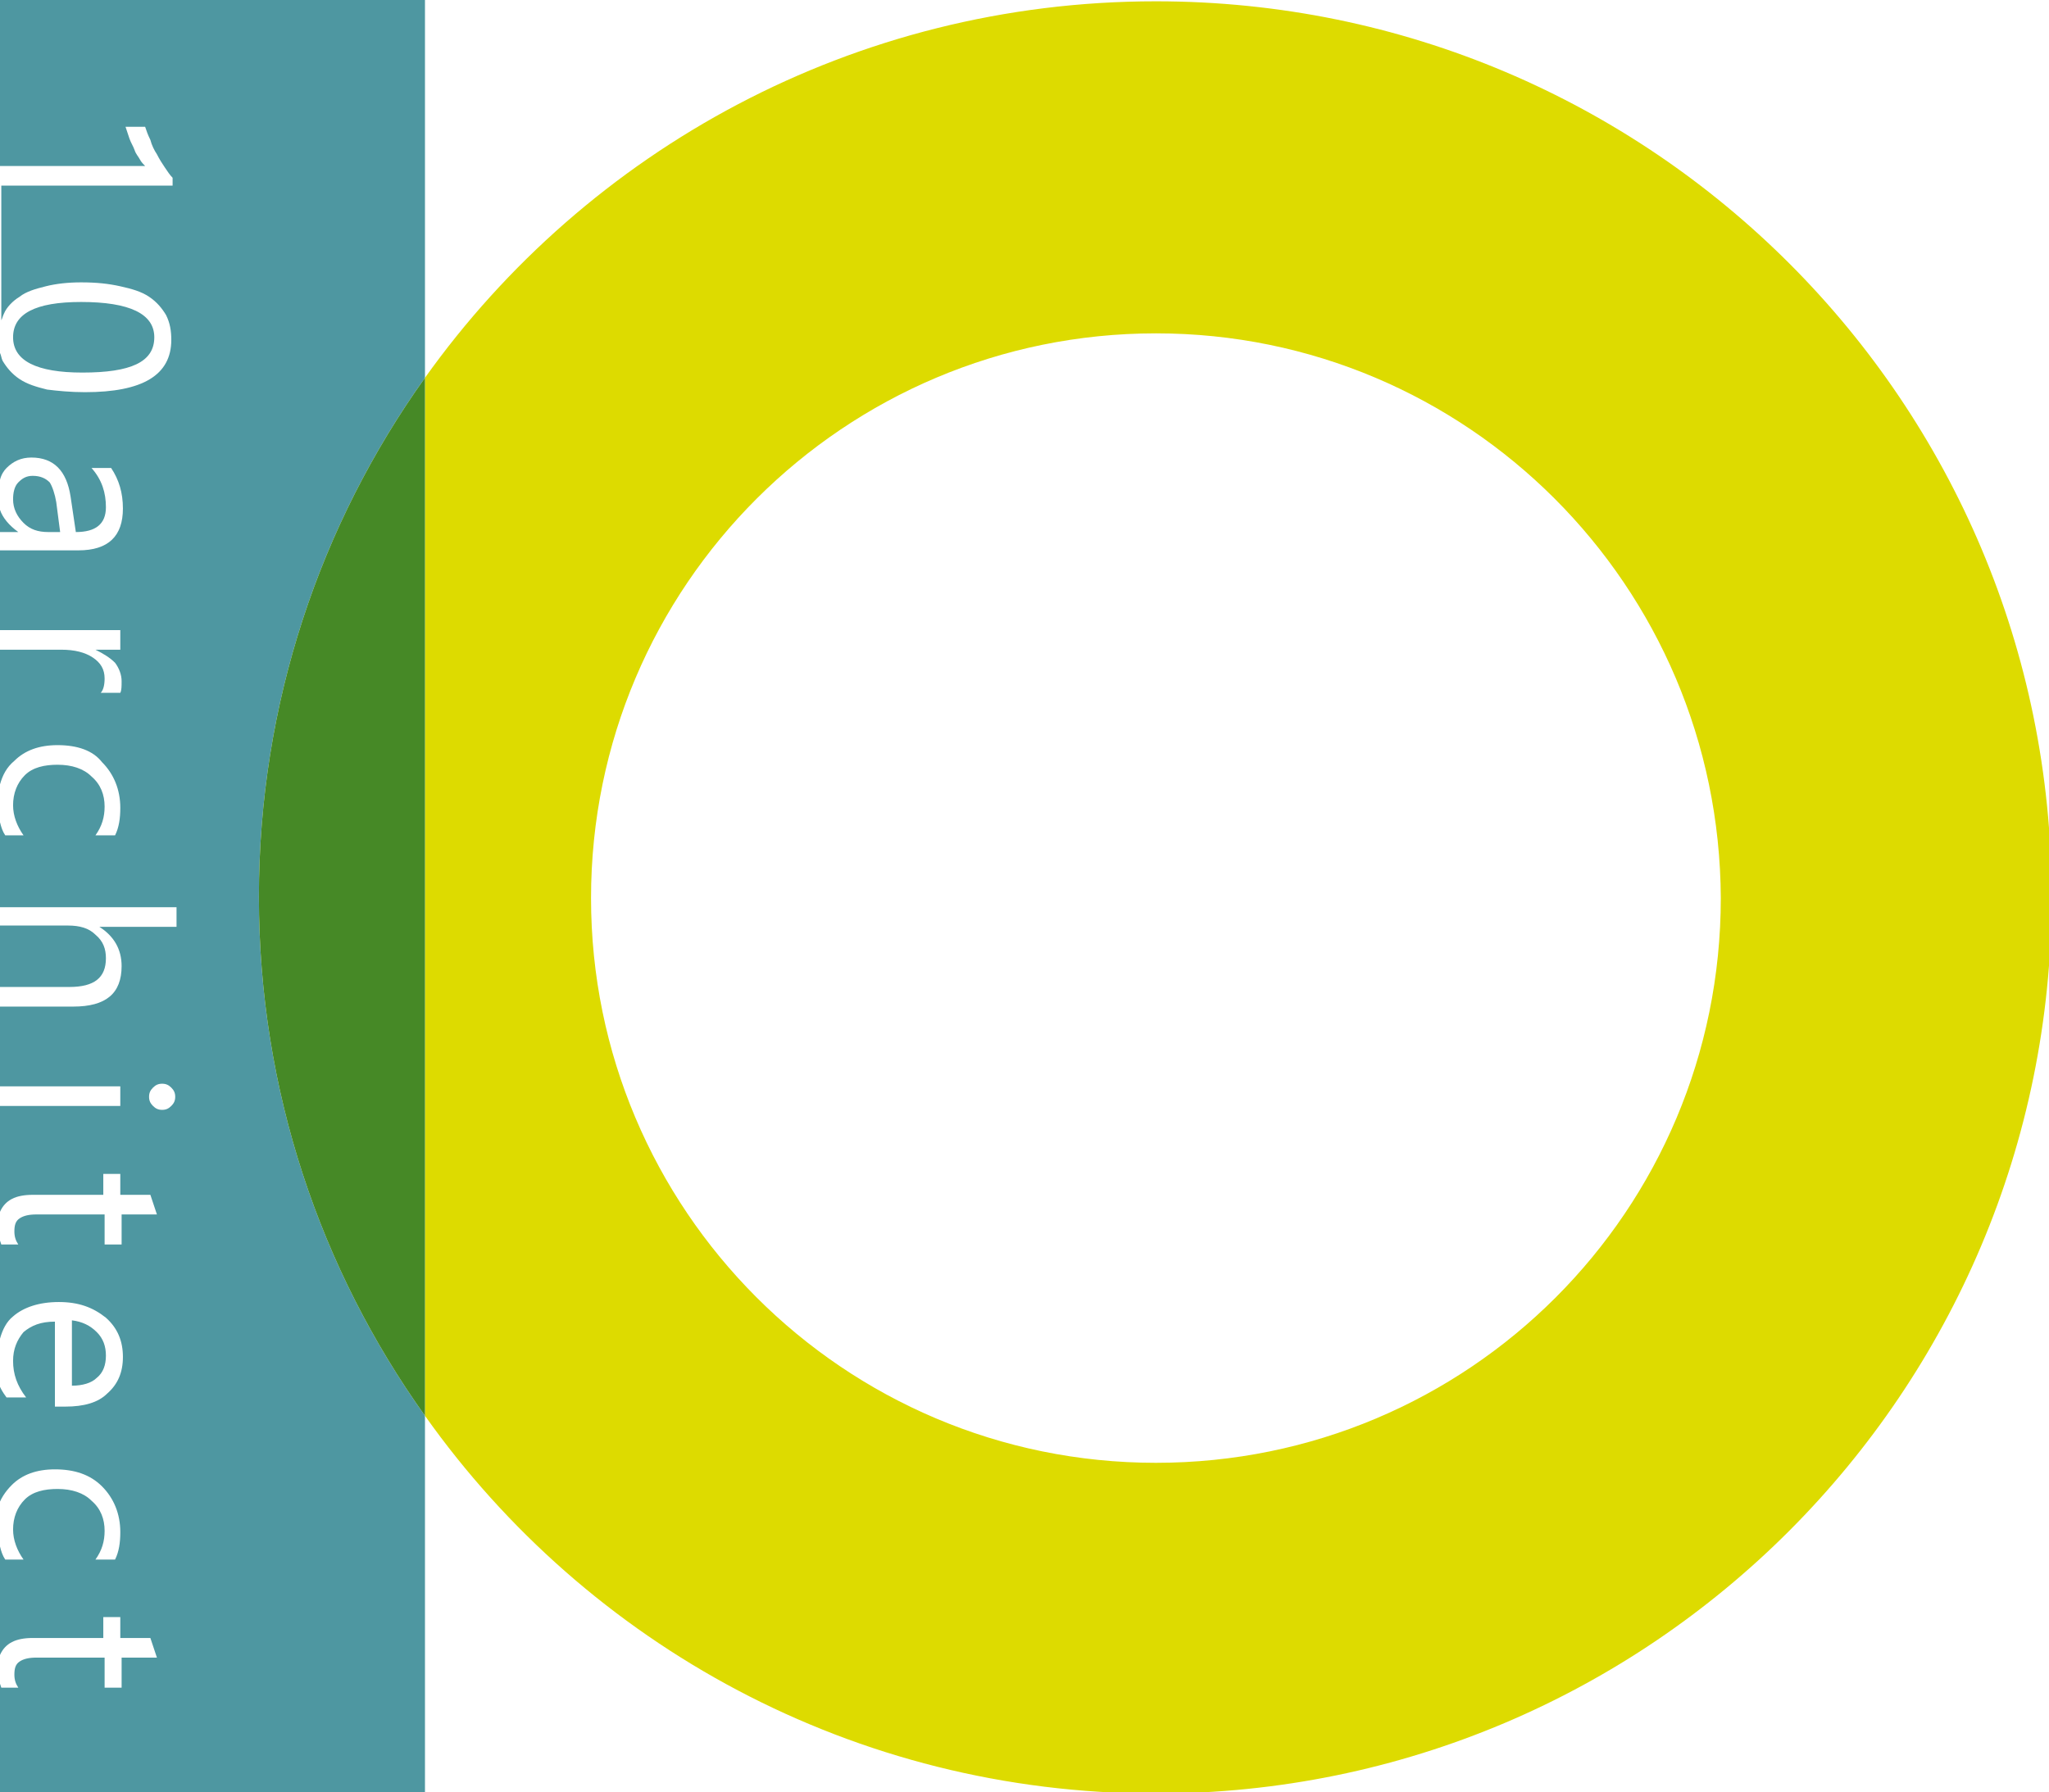
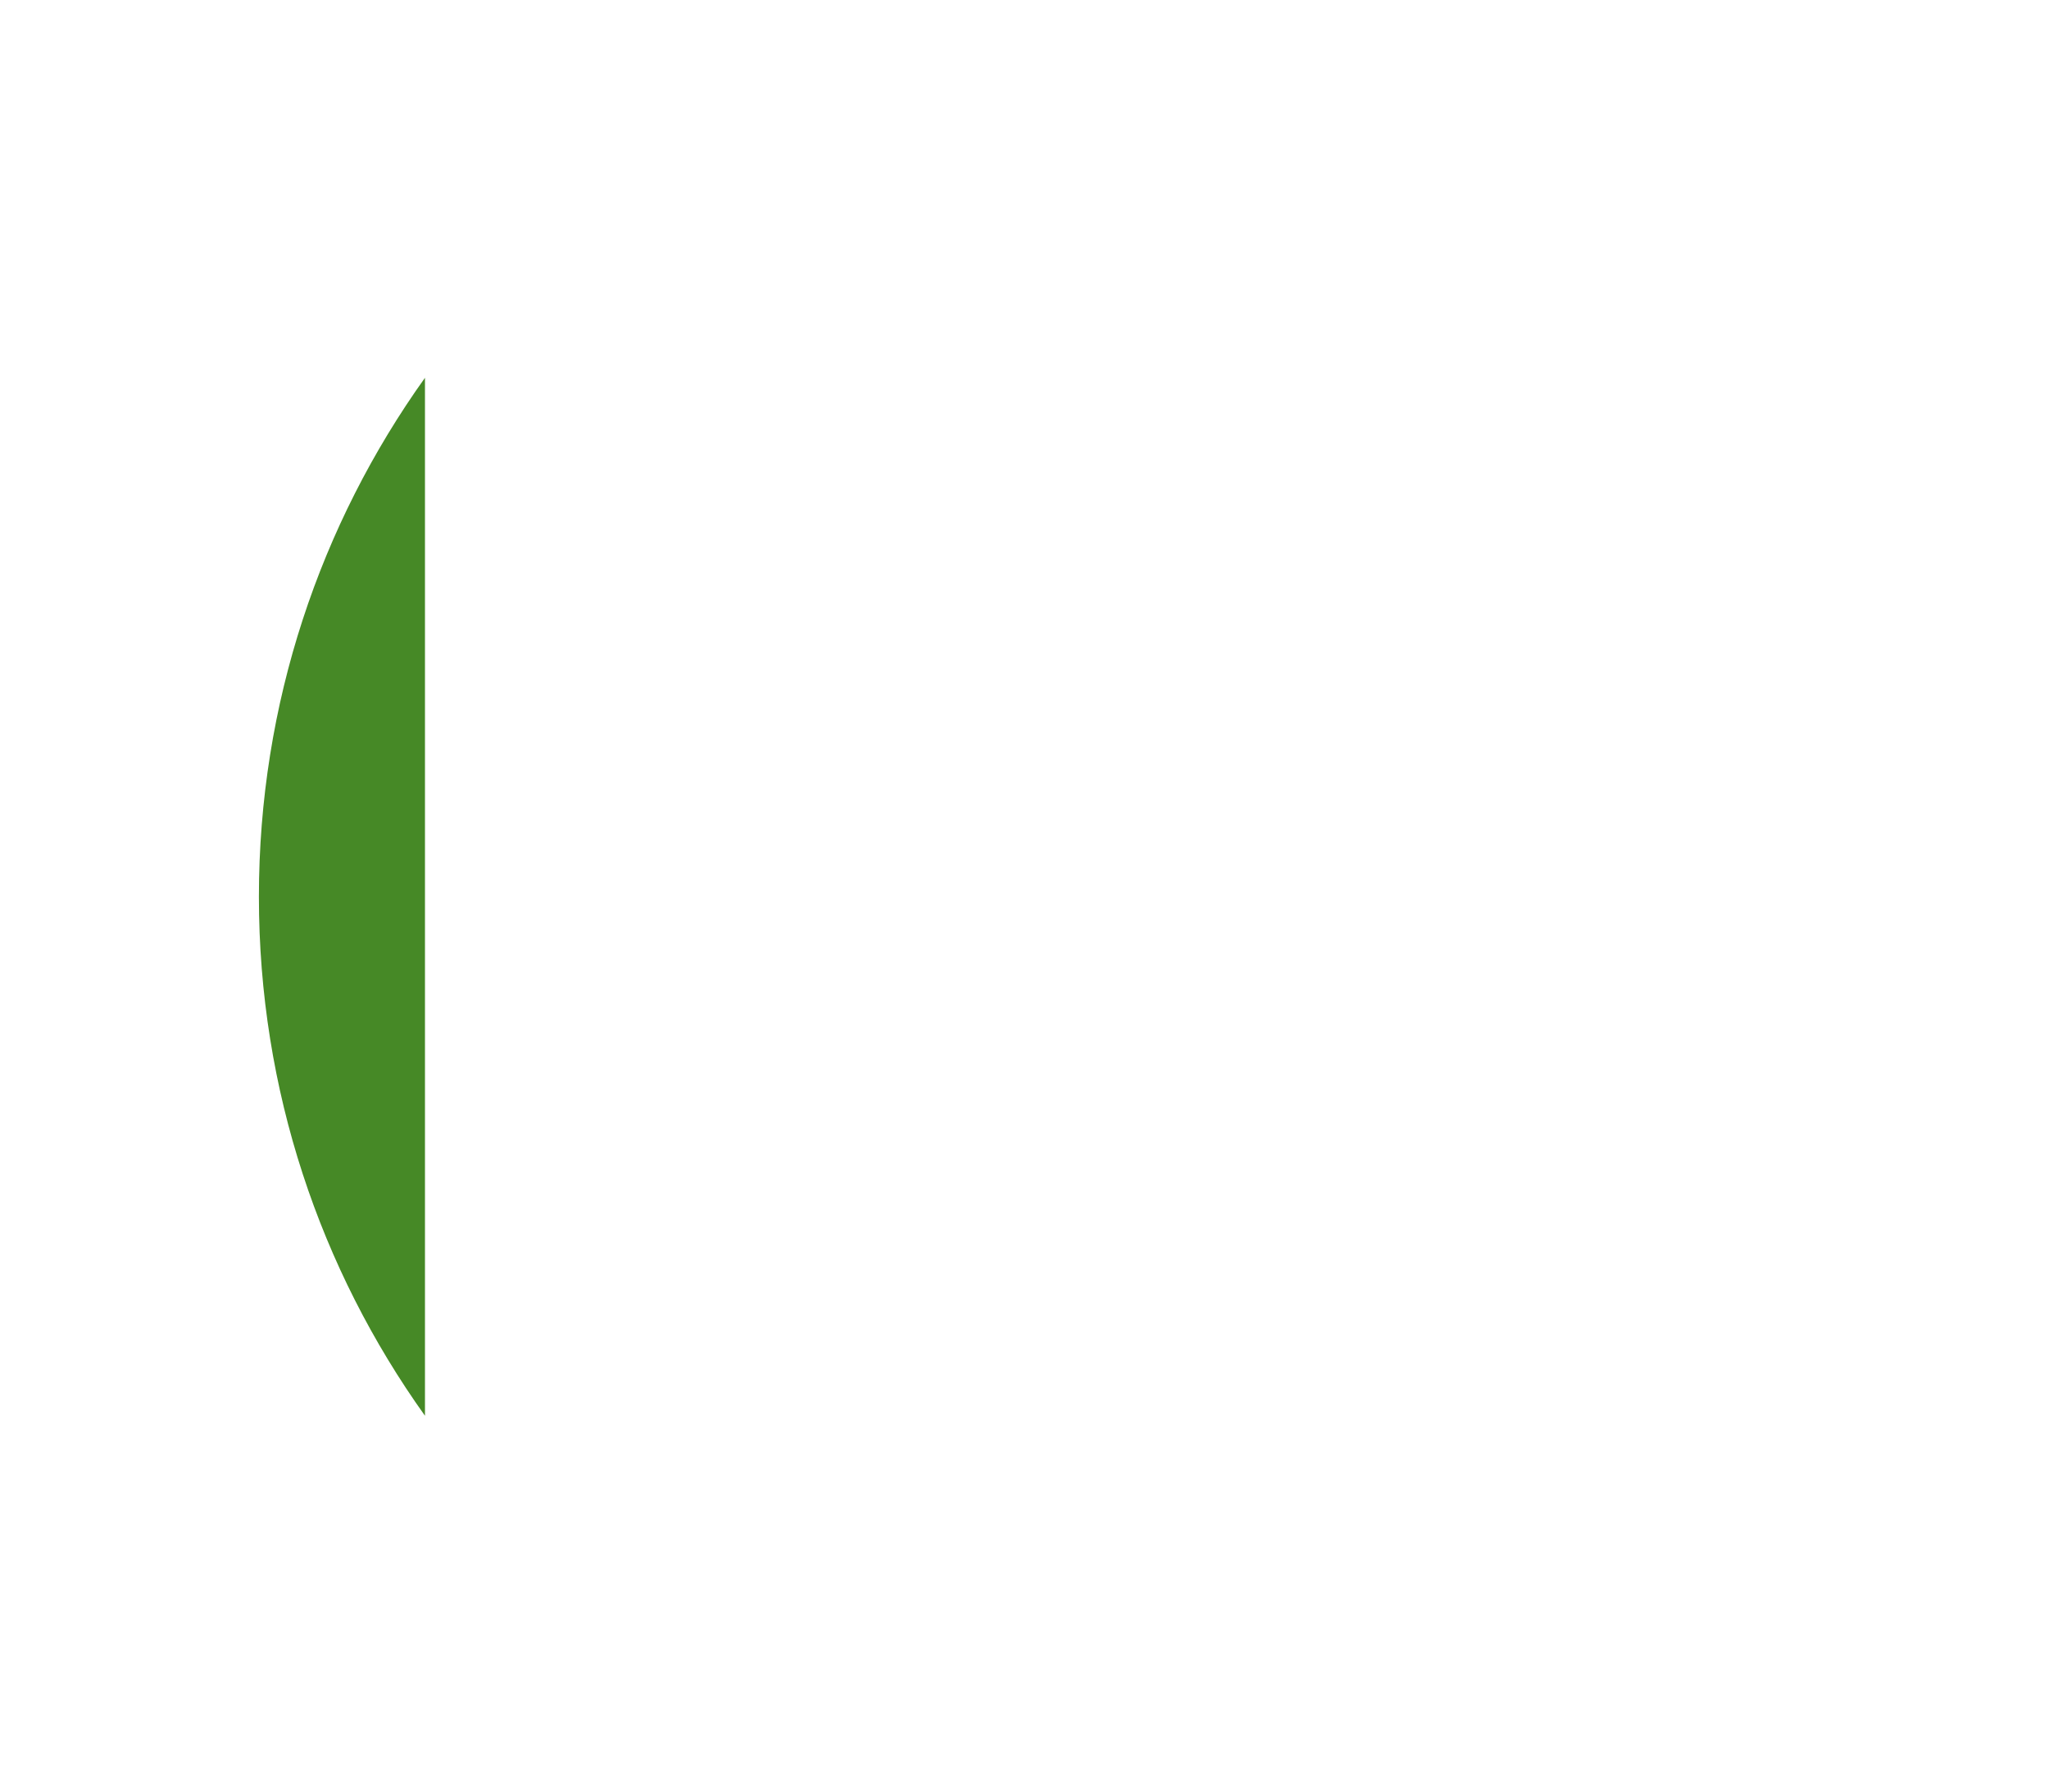
<svg xmlns="http://www.w3.org/2000/svg" version="1.1" id="Layer_1" x="0px" y="0px" viewBox="0 0 156.7 137.1" style="enable-background:new 0 0 156.7 137.1;" xml:space="preserve">
  <style type="text/css">
	.st0{fill:#4E97A1;}
	.st1{fill:#DDDB00;}
	.st2{fill:#468926;}
</style>
  <g>
-     <path class="st0" d="M32.5,137.3H0v-8.5l0.1,0.3h1.3c-0.2-0.3-0.3-0.6-0.3-1c0-0.5,0.1-0.8,0.4-1c0.3-0.2,0.7-0.3,1.3-0.3h5.2v2.3   h1.3v-2.3h2.7l-0.5-1.5H9.2v-1.6H7.9v1.6H2.5c-1.3,0-2.1,0.4-2.5,1.3v-8.3c0.1,0.4,0.2,0.7,0.4,1h1.4c-0.5-0.7-0.8-1.5-0.8-2.3   c0-0.9,0.3-1.7,0.9-2.3c0.6-0.6,1.5-0.8,2.5-0.8c1.1,0,2,0.3,2.6,0.9c0.7,0.6,1,1.4,1,2.3c0,0.8-0.2,1.5-0.7,2.2h1.5   c0.3-0.6,0.4-1.3,0.4-2.1c0-1.4-0.5-2.6-1.4-3.5c-0.9-0.9-2.1-1.3-3.6-1.3c-1.4,0-2.5,0.4-3.3,1.2c-0.5,0.5-0.9,1.1-1.1,1.8v-9.9   c0.1,0.5,0.4,1,0.7,1.4H2c-0.7-0.9-1-1.8-1-2.8c0-0.9,0.3-1.6,0.8-2.2c0.6-0.5,1.3-0.8,2.4-0.8v6.5H5c1.4,0,2.5-0.3,3.2-1   c0.8-0.7,1.2-1.6,1.2-2.8c0-1.2-0.4-2.2-1.3-3C7.1,100,6,99.6,4.5,99.6c-1.5,0-2.7,0.4-3.5,1.1c-0.5,0.4-0.8,1-1,1.7v-7.5l0.1,0.3   h1.3c-0.2-0.3-0.3-0.6-0.3-1c0-0.5,0.1-0.8,0.4-1c0.3-0.2,0.7-0.3,1.3-0.3h5.2v2.3h1.3v-2.3h2.7l-0.5-1.5H9.2v-1.6H7.9v1.6H2.5   c-1.3,0-2.1,0.4-2.5,1.3v-8.1h9.2v-1.5H0V77h5.6c2.5,0,3.7-1,3.7-3.1c0-1.3-0.6-2.3-1.7-3v0h5.9v-1.5H0v-6.5c0.1,0.4,0.2,0.7,0.4,1   h1.4C1.3,63.2,1,62.4,1,61.6c0-0.9,0.3-1.7,0.9-2.3c0.6-0.6,1.5-0.8,2.5-0.8c1.1,0,2,0.3,2.6,0.9c0.7,0.6,1,1.4,1,2.3   c0,0.8-0.2,1.5-0.7,2.2h1.5c0.3-0.6,0.4-1.3,0.4-2.1c0-1.4-0.5-2.6-1.4-3.5C7.1,57.4,5.9,57,4.4,57c-1.4,0-2.5,0.4-3.3,1.2   C0.5,58.7,0.2,59.3,0,60V49.7h4.7c1,0,1.8,0.2,2.4,0.6C7.7,50.7,8,51.2,8,51.9c0,0.5-0.1,0.9-0.3,1.1h1.5c0.1-0.2,0.1-0.5,0.1-0.9   c0-0.5-0.2-1-0.5-1.4c-0.4-0.4-0.9-0.7-1.5-1v0h1.9v-1.5H0v-6.1h6c2.3,0,3.4-1.1,3.4-3.2c0-1.2-0.3-2.2-0.9-3.1H7   c0.8,0.9,1.1,1.9,1.1,3c0,1.3-0.8,1.9-2.3,1.9l-0.4-2.7c-0.3-2-1.3-3-3-3c-0.8,0-1.4,0.3-1.9,0.8c-0.2,0.2-0.4,0.5-0.5,0.9V27   c0.1,0.2,0.1,0.4,0.2,0.6c0.3,0.5,0.7,1,1.3,1.4c0.6,0.4,1.3,0.6,2.1,0.8C4.4,29.9,5.4,30,6.5,30c4.4,0,6.6-1.3,6.6-4   c0-0.7-0.1-1.3-0.4-1.9c-0.3-0.5-0.7-1-1.3-1.4c-0.6-0.4-1.3-0.6-2.2-0.8c-0.9-0.2-1.8-0.3-3-0.3c-1,0-1.9,0.1-2.7,0.3   c-0.8,0.2-1.5,0.4-2,0.8c-0.5,0.3-1,0.8-1.2,1.3c-0.1,0.2-0.1,0.3-0.2,0.5V14.2h13.1v-0.6c-0.2-0.2-0.4-0.5-0.6-0.8   c-0.2-0.3-0.4-0.6-0.6-1c-0.2-0.3-0.4-0.7-0.5-1.1c-0.2-0.4-0.3-0.7-0.4-1H9.6c0.1,0.3,0.2,0.6,0.3,0.9c0.1,0.3,0.3,0.6,0.4,0.9   c0.1,0.3,0.3,0.5,0.4,0.7c0.1,0.2,0.3,0.4,0.4,0.5H0V0h32.5v28.9c-8,11.2-12.7,24.9-12.7,39.7c0,14.8,4.7,28.5,12.7,39.7V137.3    M12.4,82.9c-0.3,0-0.5,0.1-0.7,0.3c-0.2,0.2-0.3,0.4-0.3,0.7c0,0.3,0.1,0.5,0.3,0.7c0.2,0.2,0.4,0.3,0.7,0.3   c0.3,0,0.5-0.1,0.7-0.3c0.2-0.2,0.3-0.4,0.3-0.7c0-0.3-0.1-0.5-0.3-0.7C12.9,83,12.7,82.9,12.4,82.9 M5.5,106v-5   c0.8,0.1,1.4,0.4,1.9,0.9c0.5,0.5,0.7,1.1,0.7,1.8c0,0.7-0.2,1.3-0.7,1.7C7,105.8,6.3,106,5.5,106 M5.3,75.5H0v-4.7h5.2   c0.9,0,1.6,0.2,2.1,0.7c0.6,0.5,0.8,1.1,0.8,1.8C8.1,74.8,7.2,75.5,5.3,75.5 M4.6,40.7H3.7c-0.8,0-1.4-0.2-1.9-0.7   C1.3,39.5,1,38.9,1,38.2c0-0.5,0.1-1,0.4-1.3c0.3-0.3,0.6-0.5,1.1-0.5c0.6,0,1,0.2,1.3,0.5c0.2,0.3,0.4,0.9,0.5,1.5L4.6,40.7    M1.4,40.7H0V39C0.2,39.6,0.7,40.2,1.4,40.7L1.4,40.7 M6.3,28.5c-3.5,0-5.3-0.9-5.3-2.7c0-1.8,1.7-2.7,5.2-2.7   c3.7,0,5.6,0.9,5.6,2.7C11.8,27.7,10,28.5,6.3,28.5" />
-     <path class="st1" d="M88.4,137.2c-23.1,0-43.5-11.4-55.9-28.9V28.9C44.9,11.5,65.3,0.1,88.4,0.1c37.9,0,68.5,30.7,68.5,68.5   C156.9,106.5,126.2,137.2,88.4,137.2 M88.4,25.5c-23.8,0-43.2,19.3-43.2,43.2c0,23.8,19.3,43.2,43.2,43.2   c23.9,0,43.2-19.3,43.2-43.2C131.5,44.8,112.2,25.5,88.4,25.5" />
    <path class="st2" d="M32.5,108.3c-8-11.2-12.7-24.9-12.7-39.7c0-14.8,4.7-28.5,12.7-39.7V108.3" />
  </g>
</svg>